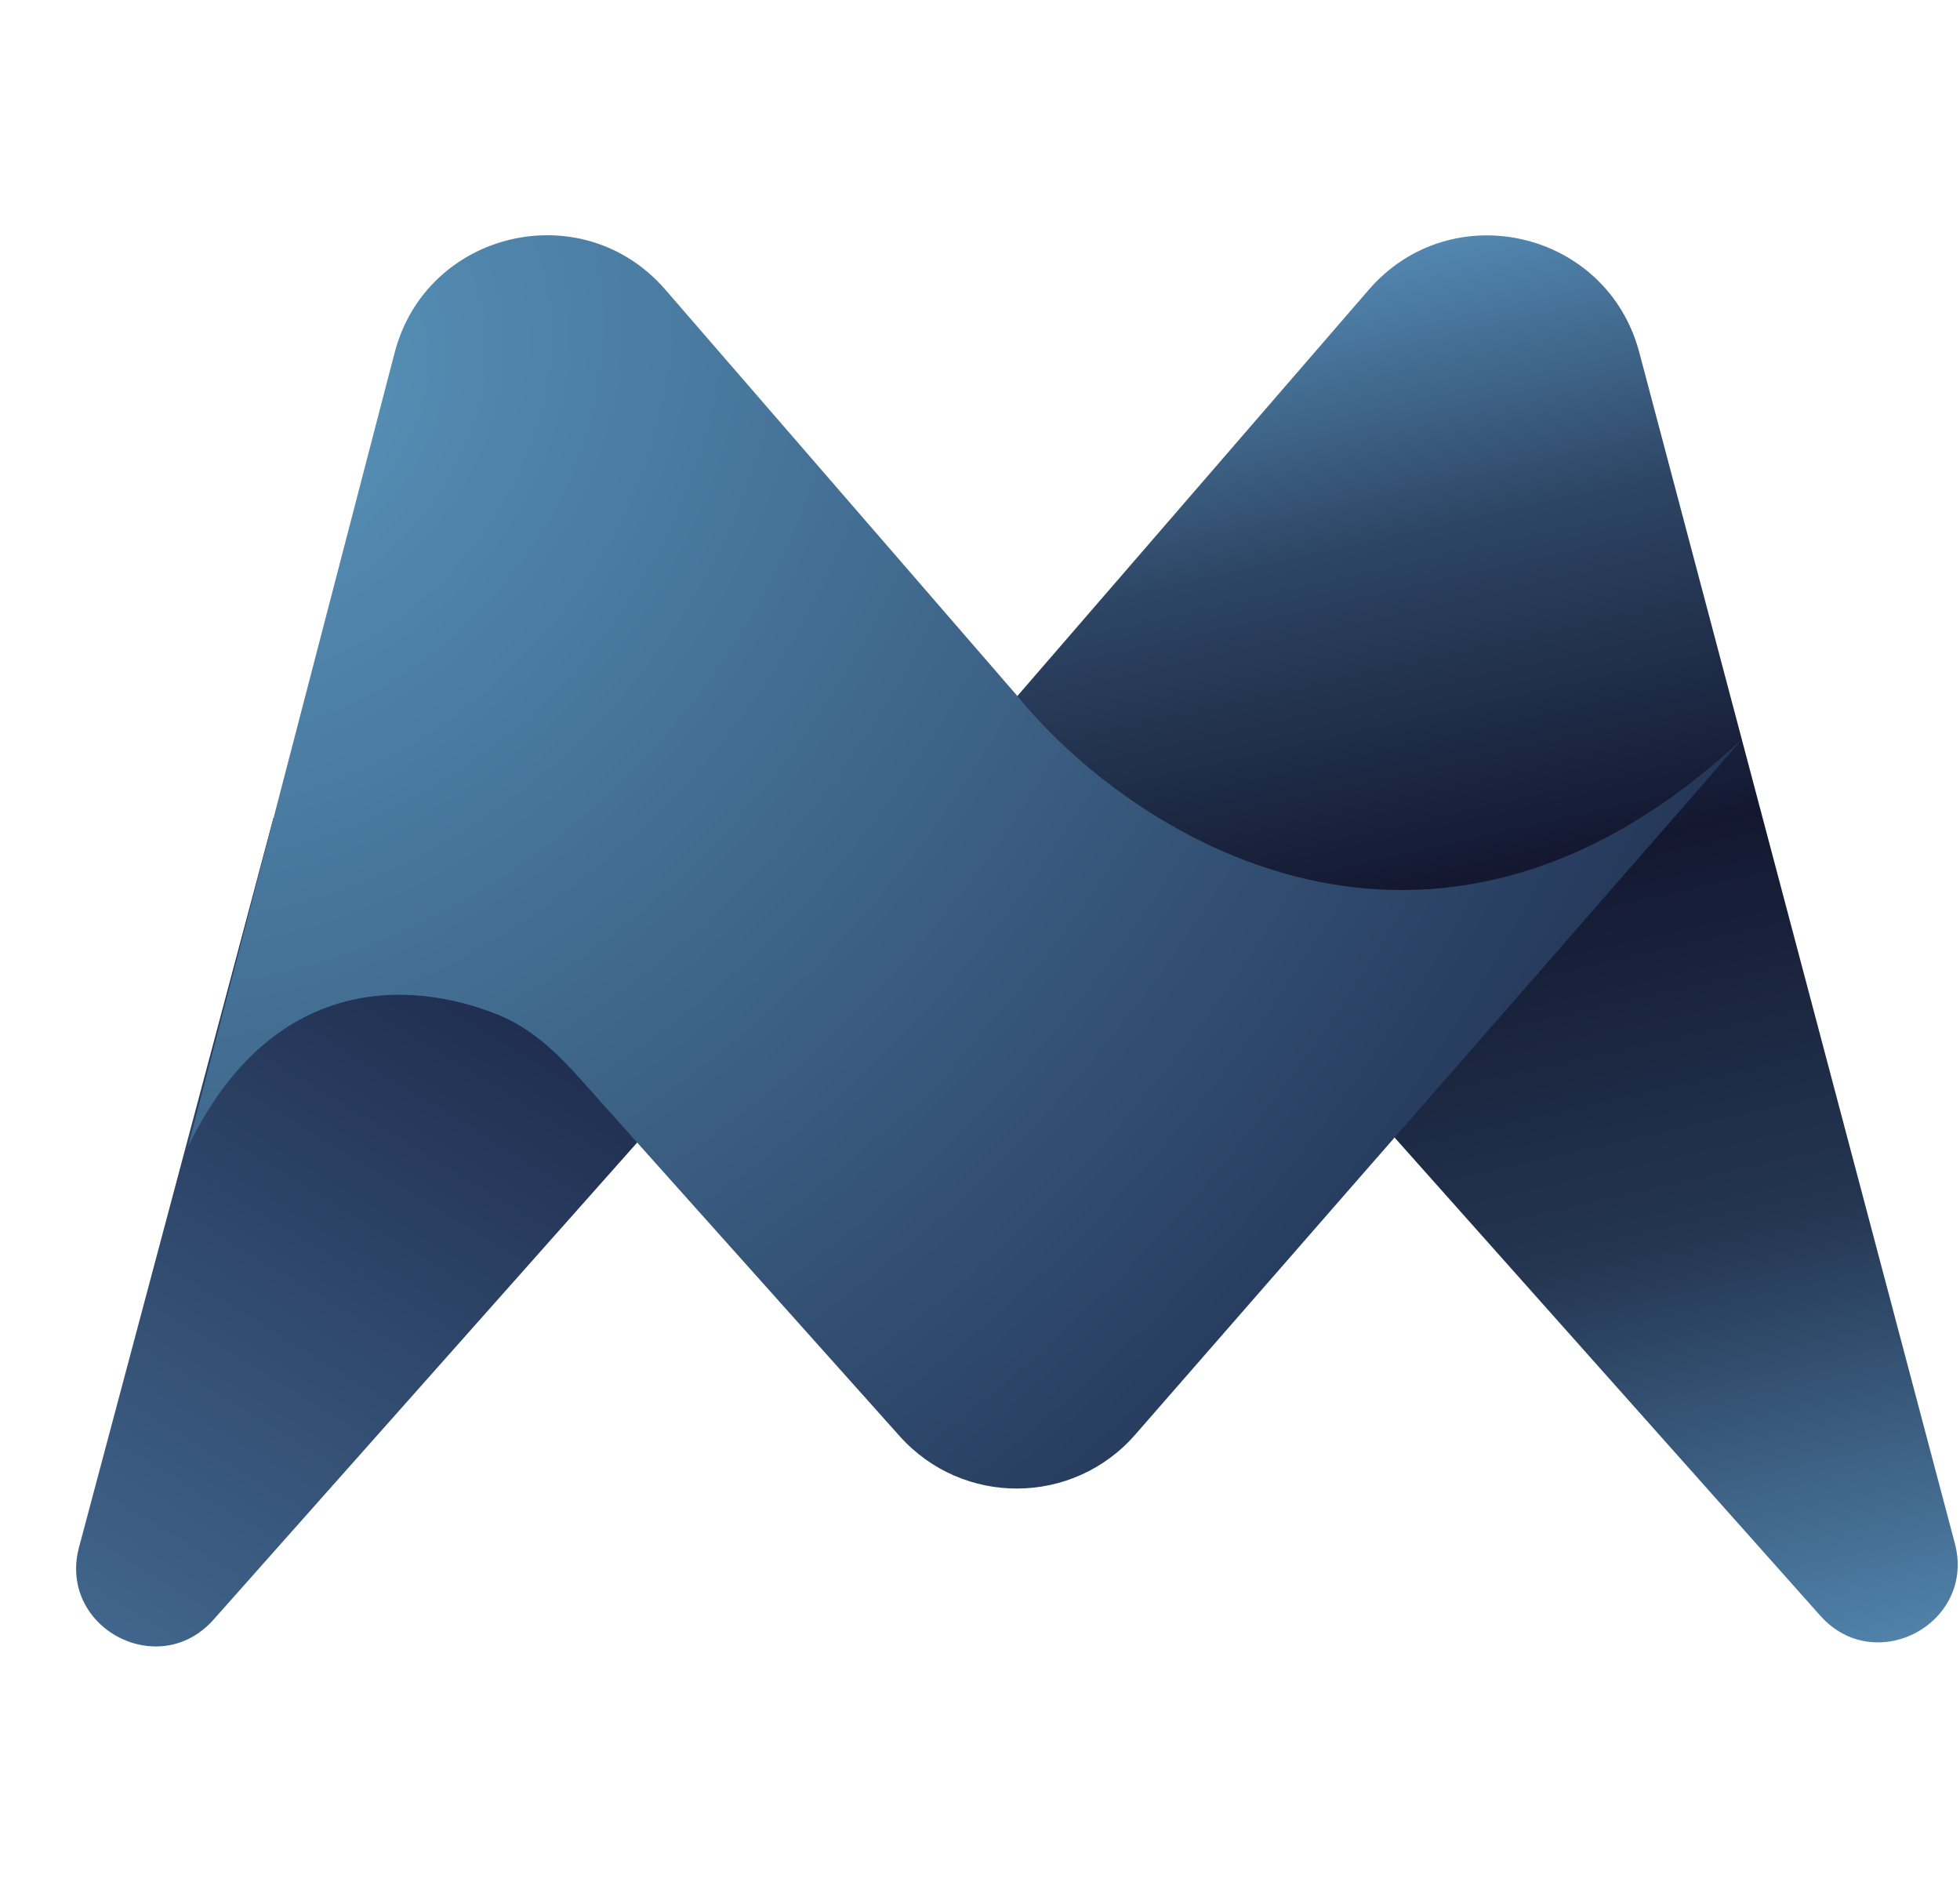
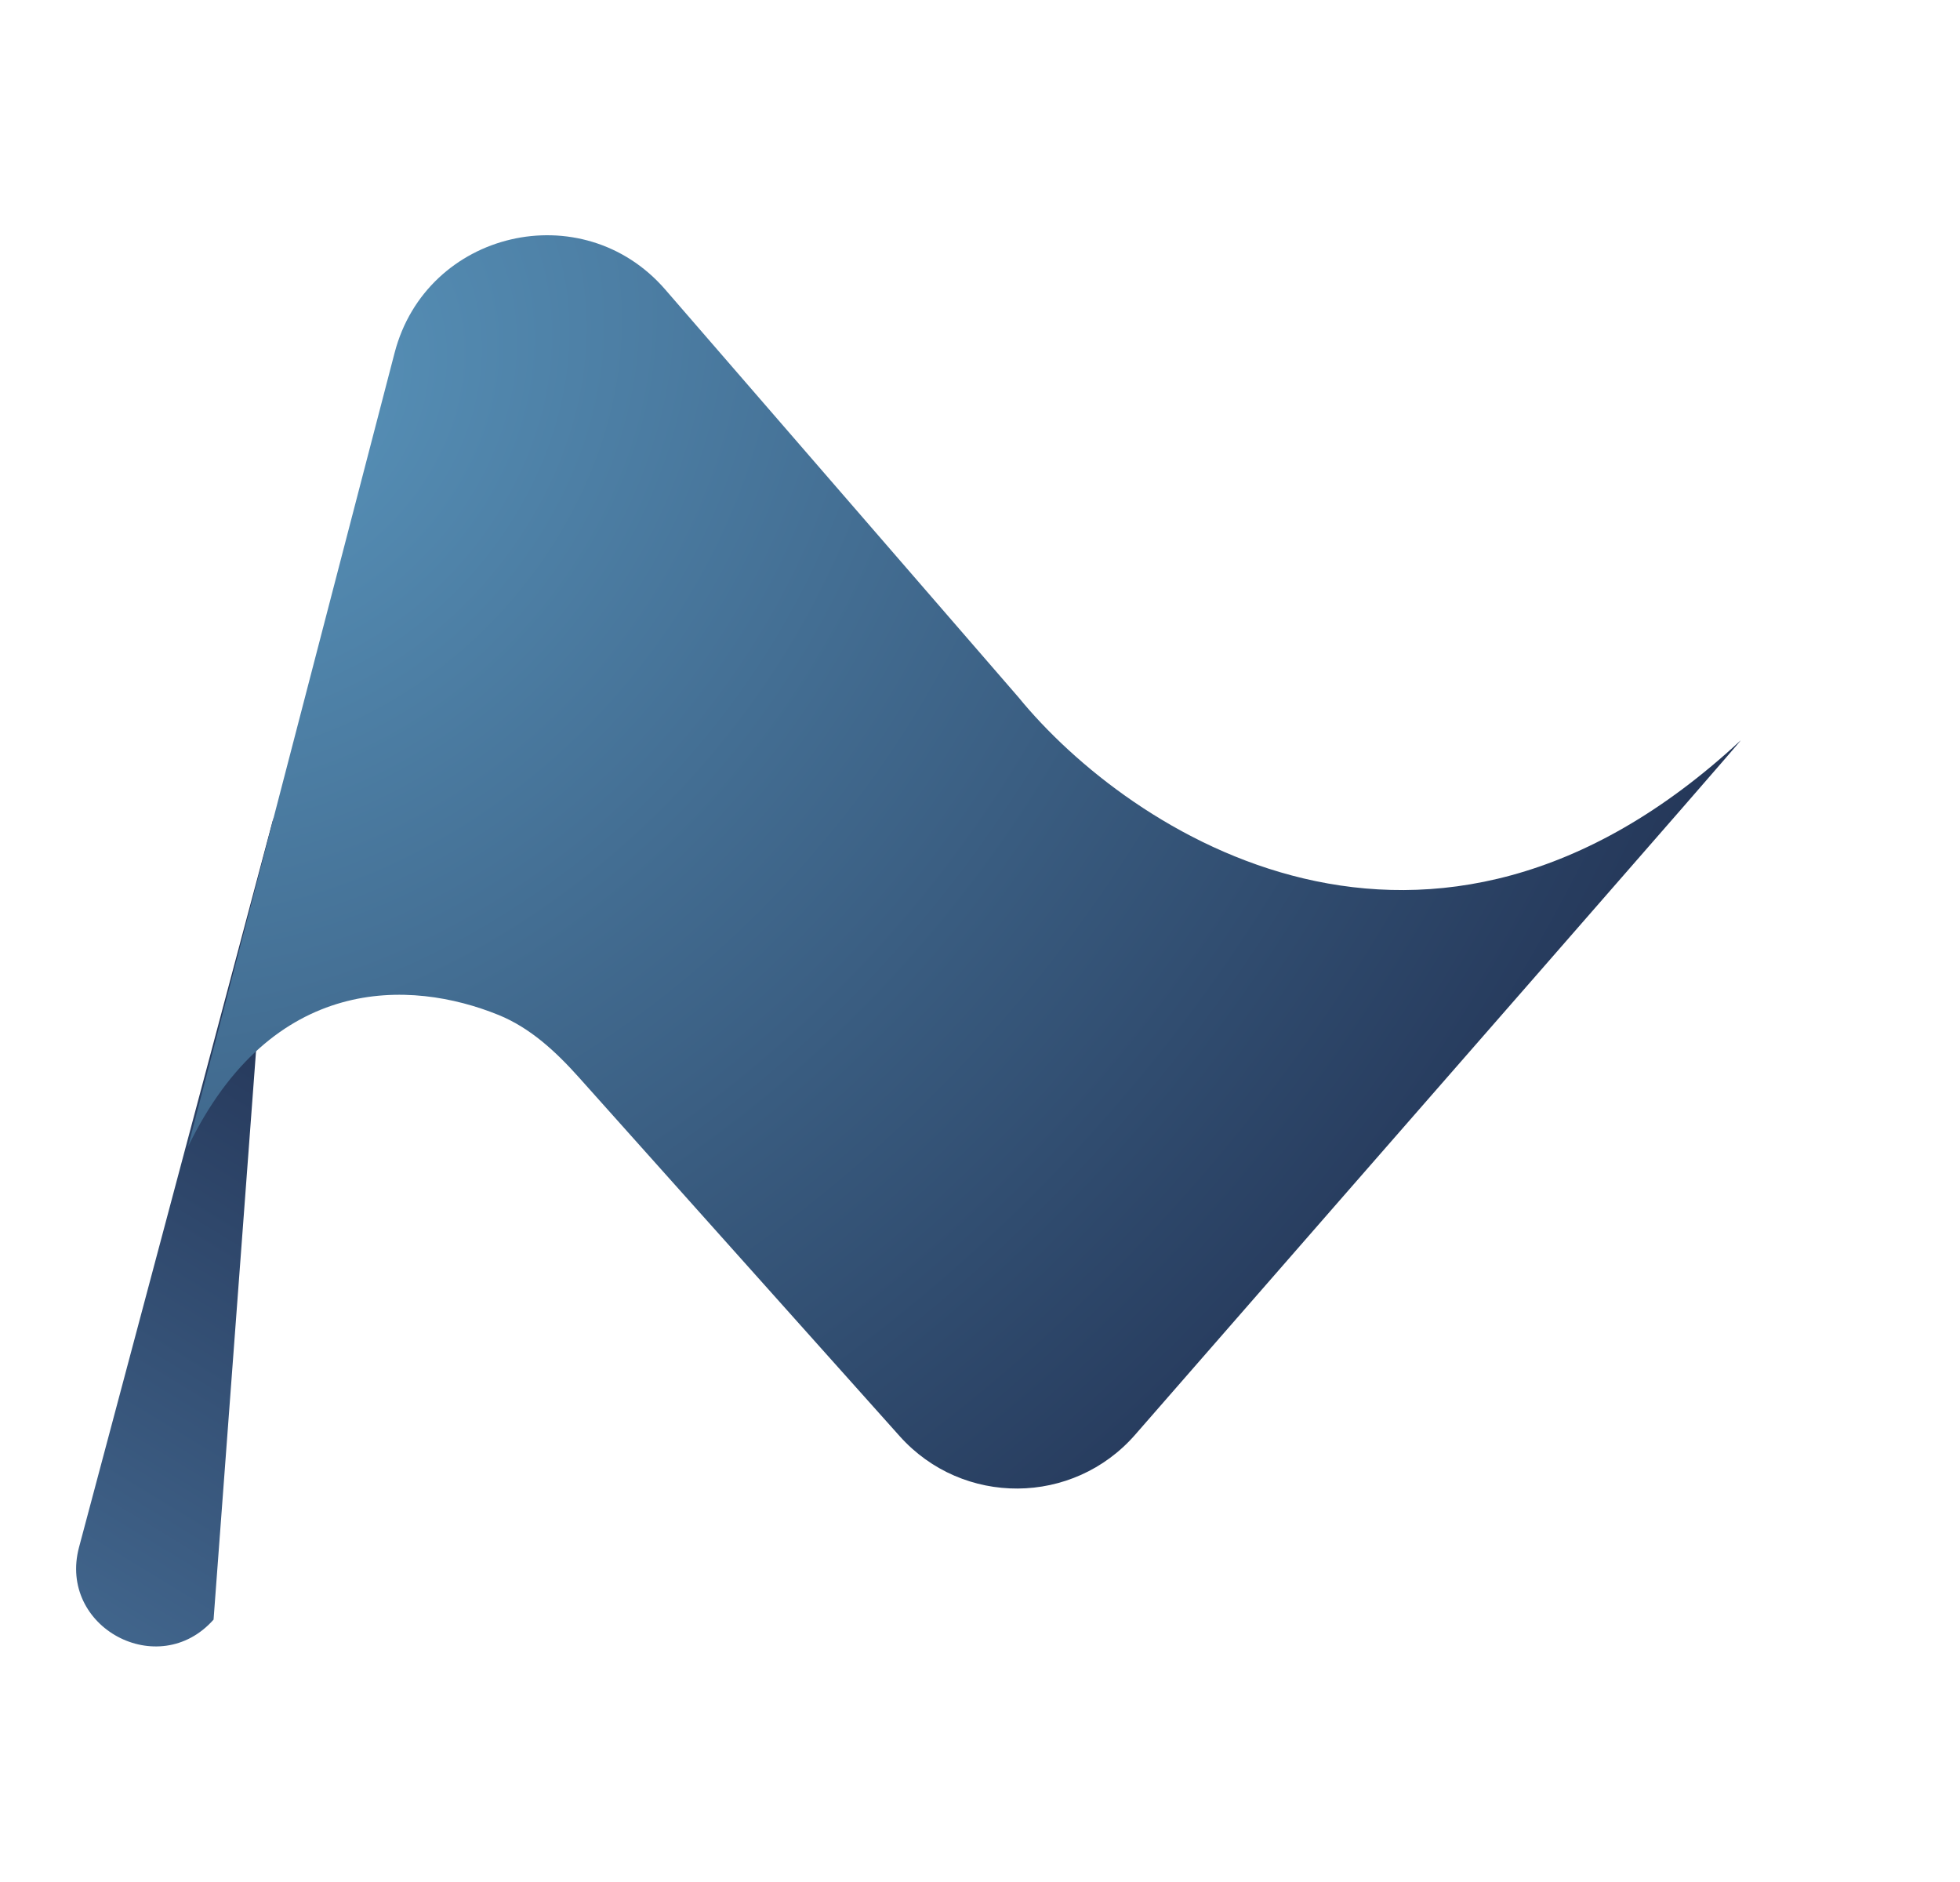
<svg xmlns="http://www.w3.org/2000/svg" width="25" height="24" viewBox="0 0 25 24" fill="none">
-   <path d="M1.008 19.731L3.488 10.43L9.259 13.296L2.724 20.654C2.023 21.444 0.736 20.752 1.008 19.731Z" fill="url(#paint0_linear_2282_1685)" />
-   <path d="M17.458 3.696L12.877 8.991L23.218 20.604C23.919 21.391 25.204 20.7 24.934 19.681L20.909 4.493C20.496 2.937 18.511 2.478 17.458 3.696Z" fill="url(#paint1_linear_2282_1685)" />
+   <path d="M1.008 19.731L3.488 10.43L2.724 20.654C2.023 21.444 0.736 20.752 1.008 19.731Z" fill="url(#paint0_linear_2282_1685)" />
  <path d="M5.033 4.5L2.398 14.624C3.469 12.416 5.236 12.487 6.361 12.944C6.765 13.109 7.09 13.411 7.381 13.736L11.475 18.314C12.279 19.213 13.688 19.204 14.48 18.295C17.803 14.484 22.221 9.441 22.203 9.441C18.217 13.146 14.4 10.618 12.989 8.89L8.485 3.692C7.429 2.474 5.439 2.939 5.033 4.5Z" fill="url(#paint2_radial_2282_1685)" />
  <defs>
    <linearGradient id="paint0_linear_2282_1685" x1="6.63" y1="11.694" x2="0.971" y2="20.996" gradientUnits="userSpaceOnUse">
      <stop stop-color="#1C2849" />
      <stop offset="1" stop-color="#42678E" />
    </linearGradient>
    <linearGradient id="paint1_linear_2282_1685" x1="19.913" y1="2.694" x2="24.019" y2="20.947" gradientUnits="userSpaceOnUse">
      <stop stop-color="#5388B2" />
      <stop offset="0.194" stop-color="#2D4564" />
      <stop offset="0.428" stop-color="#131830" />
      <stop offset="0.704" stop-color="#243652" />
      <stop offset="1" stop-color="#5082AA" />
    </linearGradient>
    <radialGradient id="paint2_radial_2282_1685" cx="0" cy="0" r="1" gradientUnits="userSpaceOnUse" gradientTransform="translate(3.463 4.921) rotate(40.935) scale(21.476 26.613)">
      <stop stop-color="#5893BA" />
      <stop offset="1" stop-color="#1C2849" />
    </radialGradient>
  </defs>
</svg>